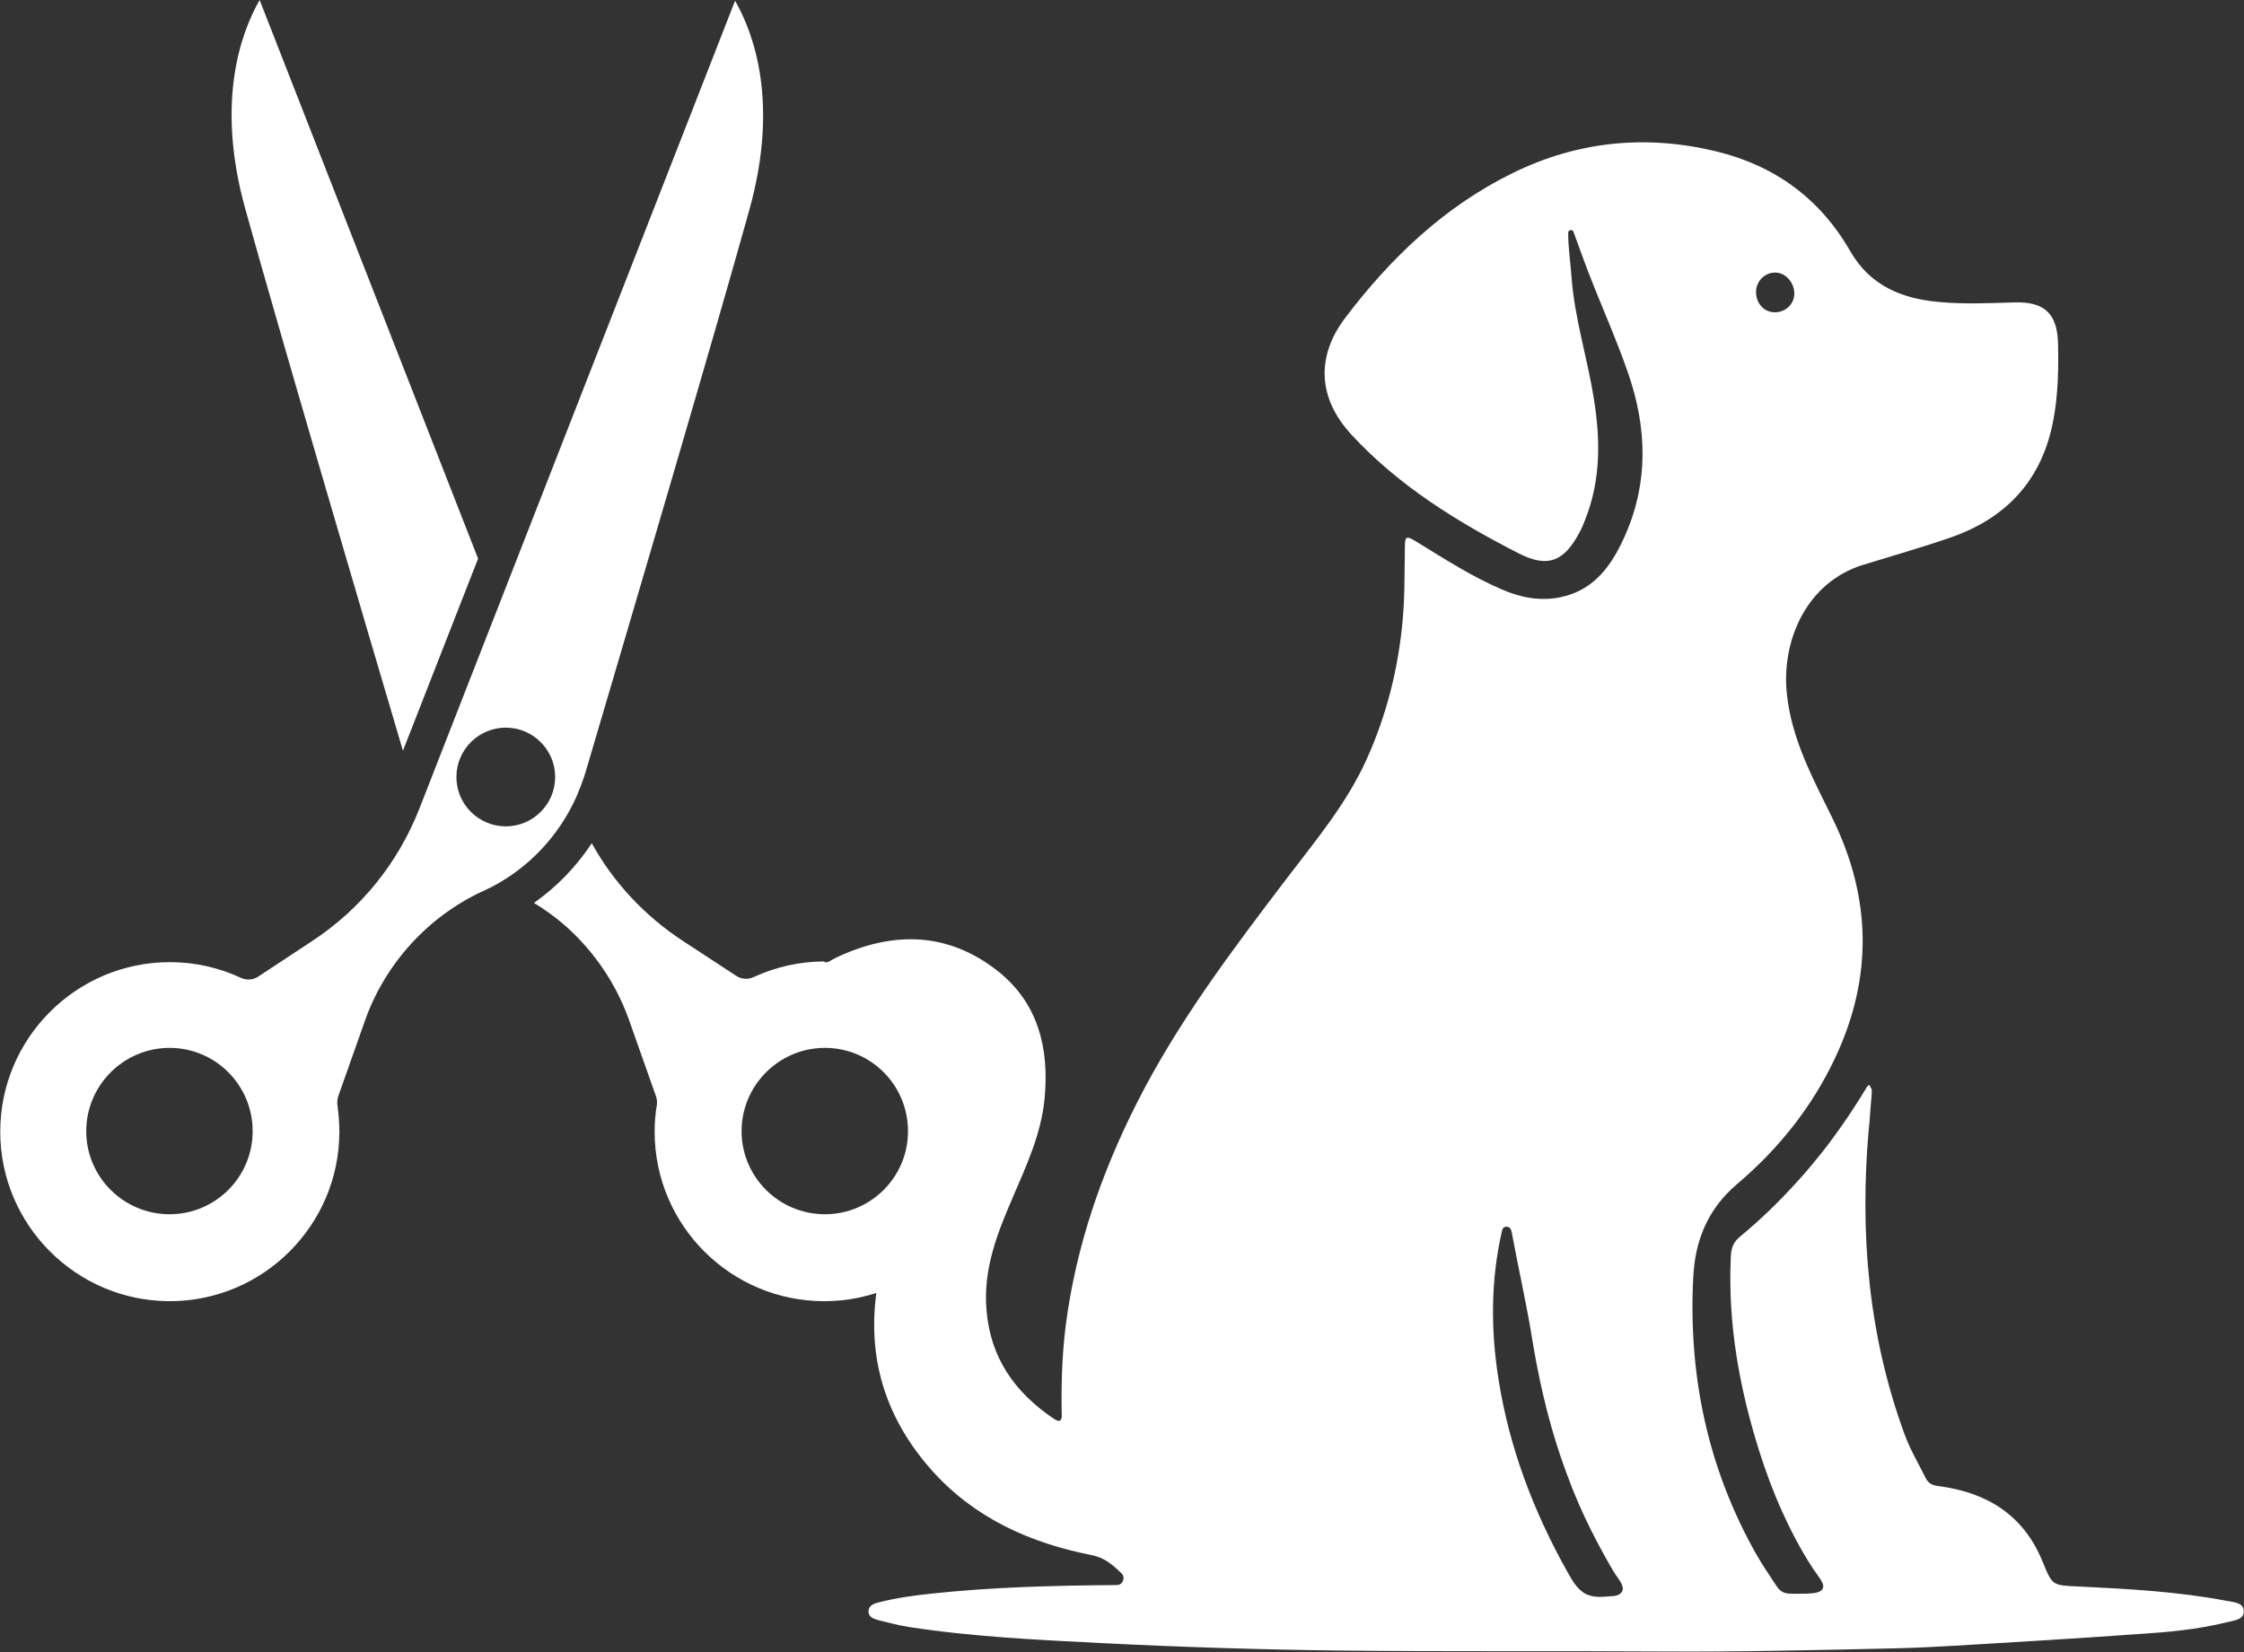
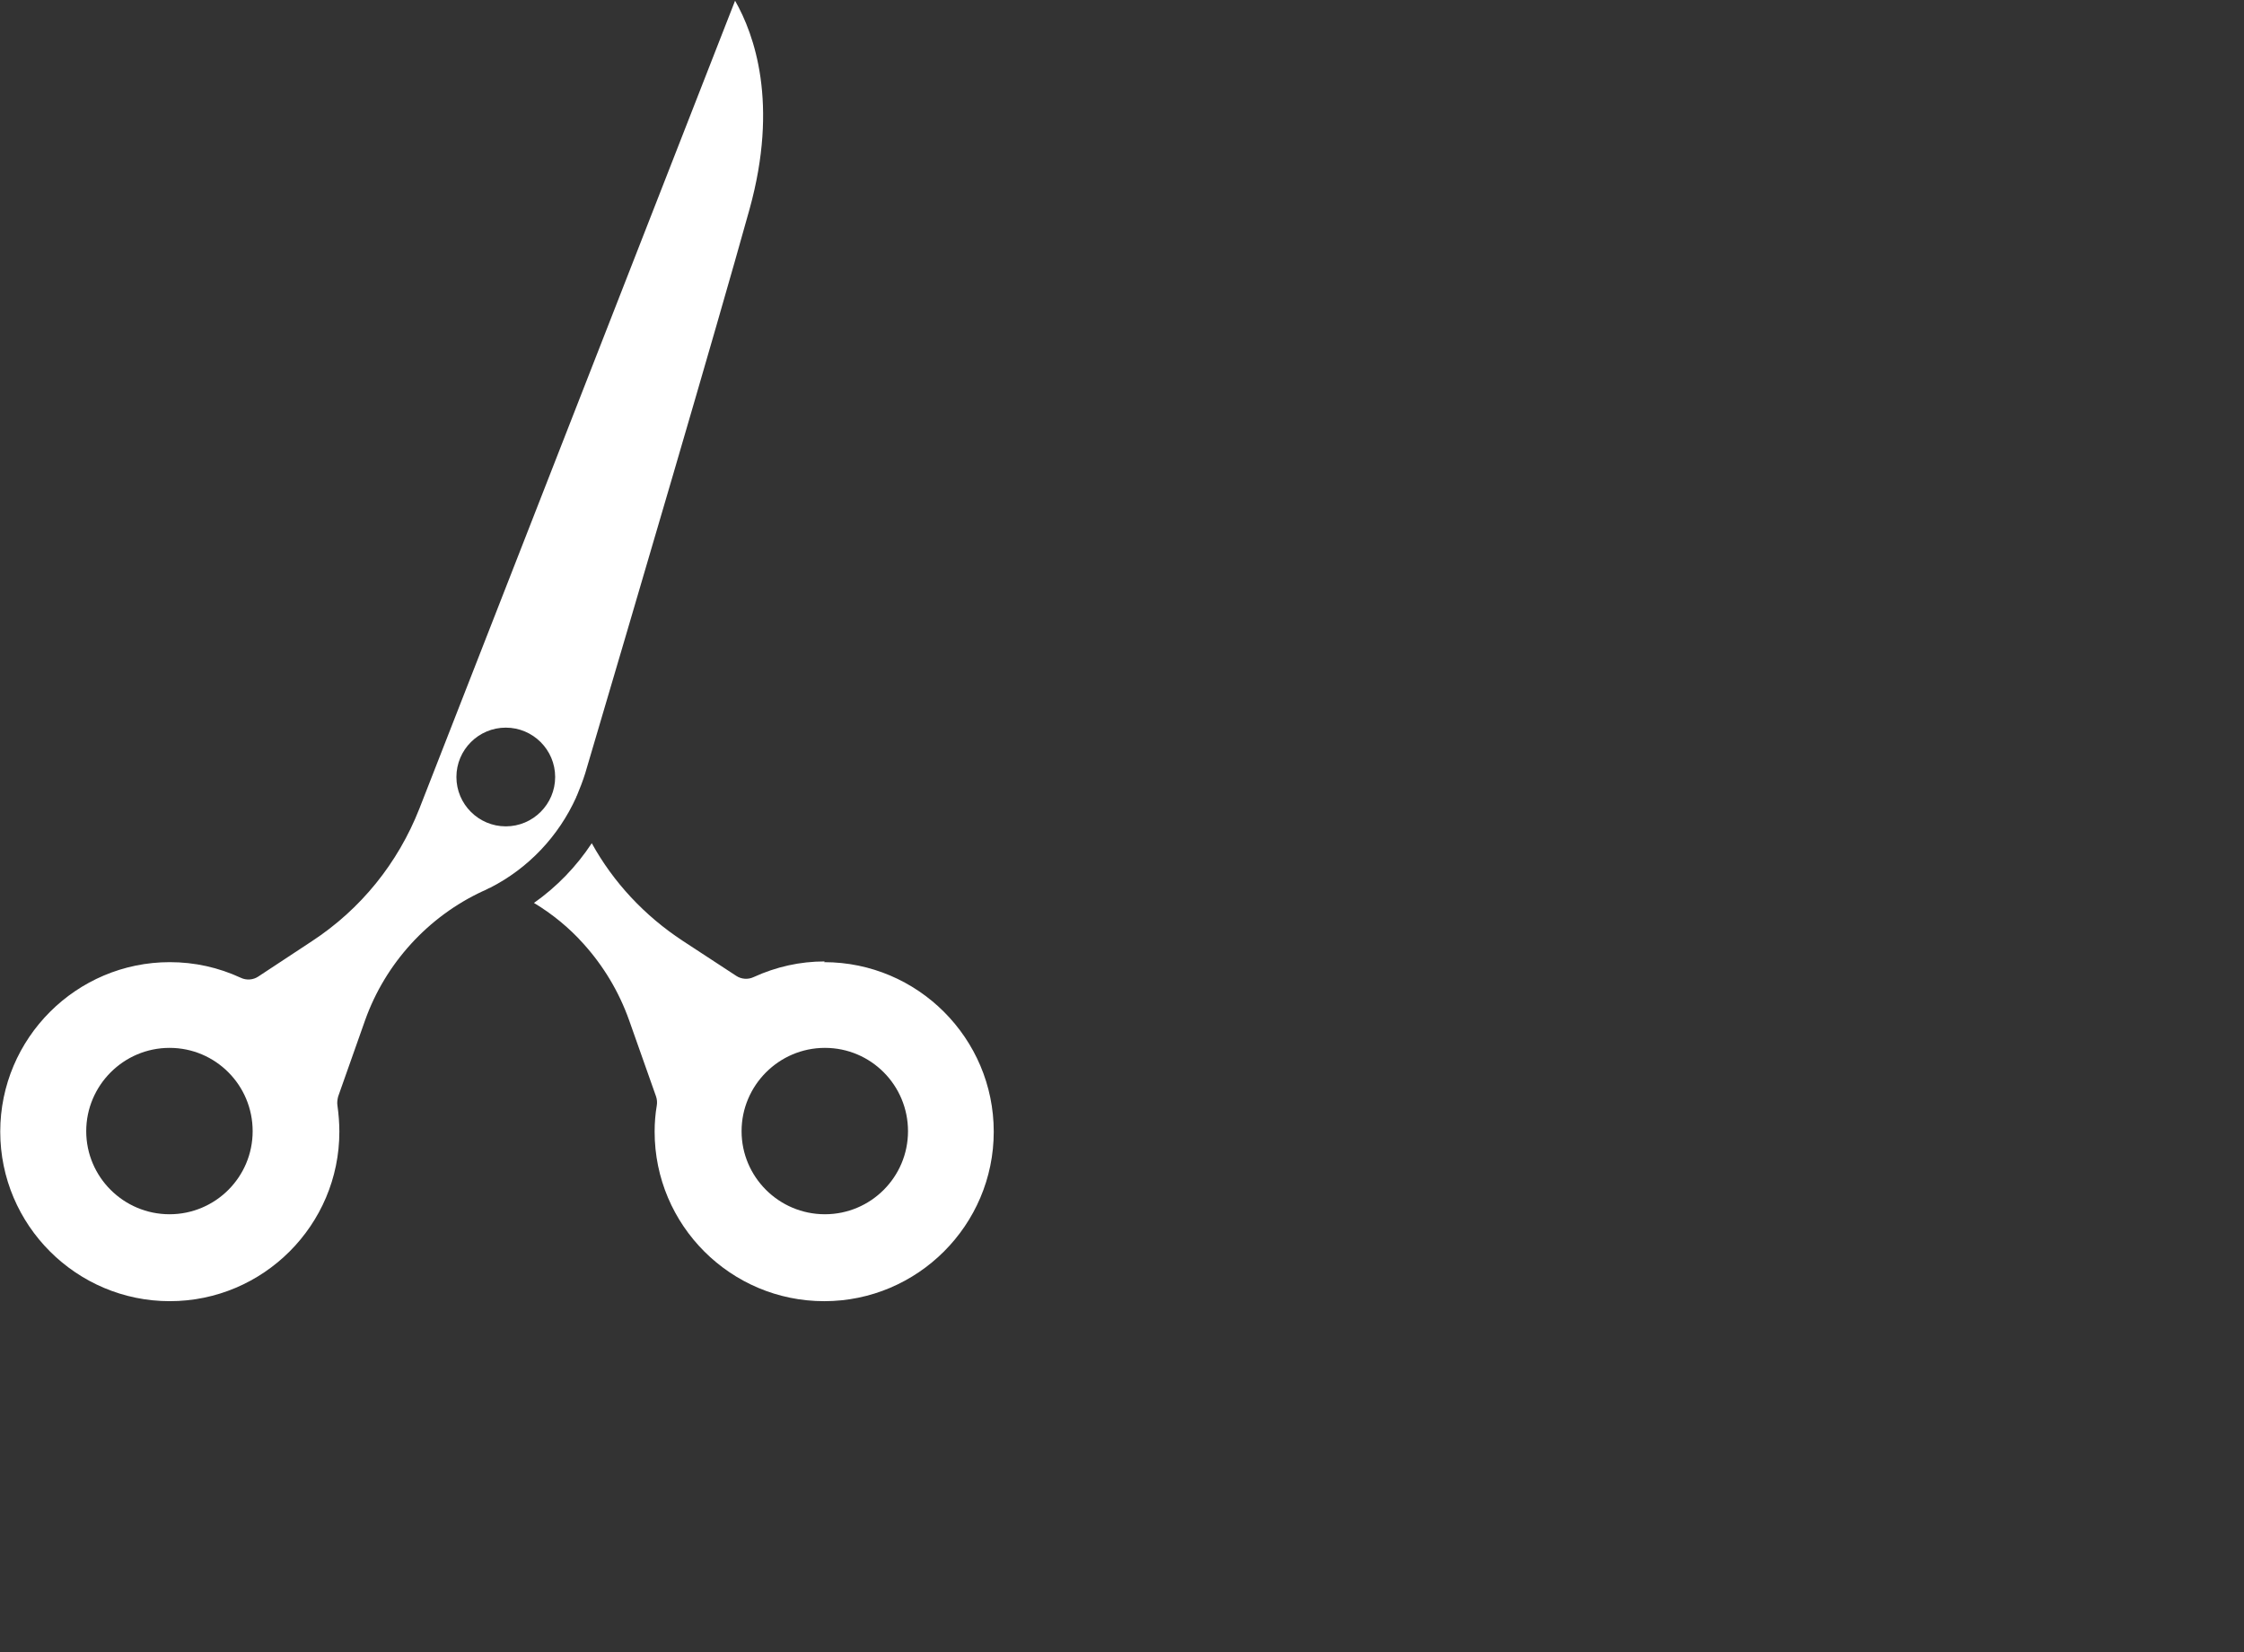
<svg xmlns="http://www.w3.org/2000/svg" id="_レイヤー_2" data-name="レイヤー 2" viewBox="0 0 93.17 68.61">
  <rect x="0" y="0" width="93.17" height="68.61" fill="#333333" stroke="none" />
  <defs>
    <style>
      .cls-1 {
        fill: #fff;
        stroke-width: 0px;
      }
    </style>
  </defs>
  <g id="MarkUp指示書">
    <g>
      <path class="cls-1" d="M34.24,39.93c-1.02,0-2.01.22-2.95.65-.23.11-.51.09-.72-.05l-2.23-1.46c-1.58-1.04-2.87-2.42-3.77-4.05-.64.97-1.45,1.81-2.4,2.48.76.46,1.45,1.02,2.05,1.69.84.93,1.48,2,1.9,3.18l1.12,3.17c.04.12.05.25.03.37-.06.35-.09.72-.09,1.09,0,3.89,3.16,7.04,7.04,7.04s7.04-3.16,7.04-7.04-3.16-7.04-7.04-7.04ZM34.25,50.43c-1.91,0-3.46-1.55-3.46-3.45s1.55-3.46,3.46-3.46,3.45,1.55,3.45,3.46-1.55,3.45-3.45,3.45Z" />
      <path class="cls-1" d="M23.93,33.09s0,0,0,0c0-.01.01-.03.02-.04.13-.31.25-.62.35-.94,1.95-6.6,5.43-18.41,6.82-23.42,1.22-4.4.2-7.26-.6-8.66l-9.18,23.5-3.93,10.06c-.89,2.26-2.43,4.17-4.46,5.5l-2.23,1.47c-.21.14-.49.16-.72.05-.93-.43-1.92-.65-2.95-.65-3.88,0-7.04,3.16-7.04,7.04s3.16,7.04,7.04,7.04,7.04-3.16,7.04-7.04c0-.36-.03-.73-.08-1.09-.02-.12,0-.25.03-.37l1.12-3.17c.84-2.36,2.62-4.31,4.89-5.36.07-.03.14-.06.21-.1.03-.02.06-.03.09-.04,0,0,0,0,0,0,1.59-.81,2.84-2.14,3.57-3.75ZM7.04,50.43c-1.91,0-3.46-1.55-3.46-3.45s1.55-3.46,3.46-3.46,3.45,1.55,3.45,3.46-1.55,3.45-3.45,3.45ZM21,34.32c-1.13,0-2.05-.92-2.05-2.05s.92-2.05,2.05-2.05,2.05.92,2.05,2.05-.92,2.05-2.05,2.05Z" />
-       <path class="cls-1" d="M16.73,31.18l3.12-7.98L10.78,0c-.8,1.4-1.82,4.26-.6,8.66,1.4,5.05,4.86,16.81,6.55,22.52Z" />
    </g>
-     <path class="cls-1" d="M77.65,45.15s.02.02.03.03c.06.08.03.18.03.26,0,.12-.02.24-.03.36-.02.22-.03.45-.05.67-.01.14-.02.28-.04.42-.38,4.32-.02,8.56,1.48,12.66.23.64.58,1.22.88,1.83.13.27.34.32.61.35,1.97.27,3.47,1.22,4.24,3.11.42,1.02.4,1,1.51,1.05,2.06.1,4.13.21,6.16.6.27.05.67.07.69.4.03.38-.4.41-.68.48-1.24.31-2.5.42-3.77.5-2.52.18-5.03.33-7.55.48-.85.05-1.69.09-2.54.11-3.19.07-6.37.15-9.56.13-4.49-.03-8.99.01-13.48-.04-3.22-.04-6.44-.14-9.65-.3-2.74-.14-5.48-.26-8.2-.68-.43-.07-.86-.18-1.29-.29-.18-.05-.38-.13-.38-.35,0-.25.22-.33.42-.38.74-.19,1.49-.29,2.25-.37,2.53-.27,5.07-.33,7.64-.35.25,0,.37-.31.2-.48-.34-.33-.68-.65-1.23-.76-2.55-.5-4.86-1.53-6.63-3.5-2.3-2.57-2.91-5.55-2.03-8.86.36-1.35,1-2.59,1.6-3.84.57-1.2.92-2.45.59-3.79-.25-1.02-.87-1.74-1.9-2.07-.57-.18-1.14-.3-1.74-.3-.34,0-.68,0-1.02-.03-.39-.04-.71-.22-.86-.61-.15-.39.02-.7.25-.98.35-.41.79-.69,1.27-.91,2.28-1.03,4.5-.97,6.52.6,1.72,1.34,2.18,3.24,1.98,5.33-.14,1.46-.75,2.77-1.32,4.1-.65,1.5-1.24,3-1.09,4.7.17,1.99,1.19,3.41,2.79,4.49.37.25.34-.08.33-.29-.02-1.2.02-2.4.17-3.6.42-3.23,1.46-6.26,2.92-9.16,1.71-3.4,3.99-6.41,6.28-9.42,1.19-1.56,2.46-3.08,3.28-4.89.84-1.85,1.33-3.8,1.51-5.83.09-.98.07-1.96.09-2.95,0-.53.04-.55.5-.27,1.16.71,2.3,1.45,3.55,1.98.76.33,1.55.48,2.38.32,1.45-.29,2.18-1.36,2.72-2.59.97-2.2.9-4.44.13-6.69-.54-1.57-1.24-3.08-1.82-4.64-.15-.41-.3-.82-.46-1.26-.04-.12-.22-.09-.22.04,0,.65.1,1.26.14,1.86.13,1.7.65,3.32.92,4.99.28,1.72.3,3.41-.35,5.05-.07.19-.15.38-.25.56-.63,1.18-1.3,1.47-2.5.86-2.56-1.31-5-2.81-6.97-4.95-1.38-1.5-1.47-3.23-.24-4.85,1.89-2.49,4.11-4.61,6.94-6,2.7-1.33,5.55-1.61,8.47-.9,2.42.59,4.3,1.96,5.55,4.14.82,1.43,2.13,1.97,3.67,2.11,1.04.1,2.09.05,3.14.02,1.28-.04,1.8.48,1.82,1.76.02,1.03,0,2.06-.19,3.09-.46,2.52-1.95,4.12-4.32,4.93-1.19.41-2.39.75-3.59,1.12-2.32.72-3.4,3.11-3.16,5.37.2,1.89,1.09,3.52,1.9,5.17,1.61,3.29,1.67,6.59.12,9.9-.96,2.06-2.36,3.81-4.08,5.27-1.24,1.05-1.76,2.37-1.83,3.92-.2,4.04.6,7.86,2.59,11.41.09.16.25.42.35.58.14.21.28.43.42.64.08.12.16.26.28.35.18.14.43.12.64.12.28,0,.59.01.86-.05.07-.02.15-.05.2-.11.14-.15,0-.35-.09-.49-.09-.14-.19-.26-.28-.4-.49-.75-.91-1.55-1.28-2.37-.37-.82-.68-1.66-.95-2.51-.82-2.61-1.3-5.26-1.18-8.01.01-.34.07-.62.35-.86.25-.21.5-.42.74-.64.24-.22.48-.44.71-.67.23-.23.46-.46.68-.7.22-.24.44-.48.65-.72.21-.25.42-.5.62-.75.2-.25.4-.51.59-.78.19-.26.38-.53.56-.8.18-.27.36-.55.53-.82.04-.07.08-.14.13-.21.04-.06.08-.15.13-.2.02-.02.04-.03.06-.03.01,0,.02,0,.03,0ZM62.74,51.1c-.04-.2-.32-.21-.37-.01,0,0,0,0,0,0-.48,2.06-.48,4.14-.15,6.21.45,2.85,1.47,5.52,2.89,8.04.17.3.36.63.66.82.36.22.77.16,1.16.13.12,0,.26-.03.35-.11.27-.23-.09-.6-.22-.81-.12-.19-.23-.38-.34-.58-.22-.39-.43-.78-.63-1.18-.4-.79-.75-1.6-1.05-2.43-.31-.83-.57-1.67-.79-2.52-.22-.86-.41-1.73-.56-2.61-.02-.1-.03-.19-.05-.29-.24-1.53-.59-3.04-.89-4.66ZM74.5,12.2c0-.47-.36-.88-.8-.88-.43,0-.79.36-.79.81,0,.47.33.83.76.84.45.01.82-.32.83-.77Z" />
  </g>
</svg>